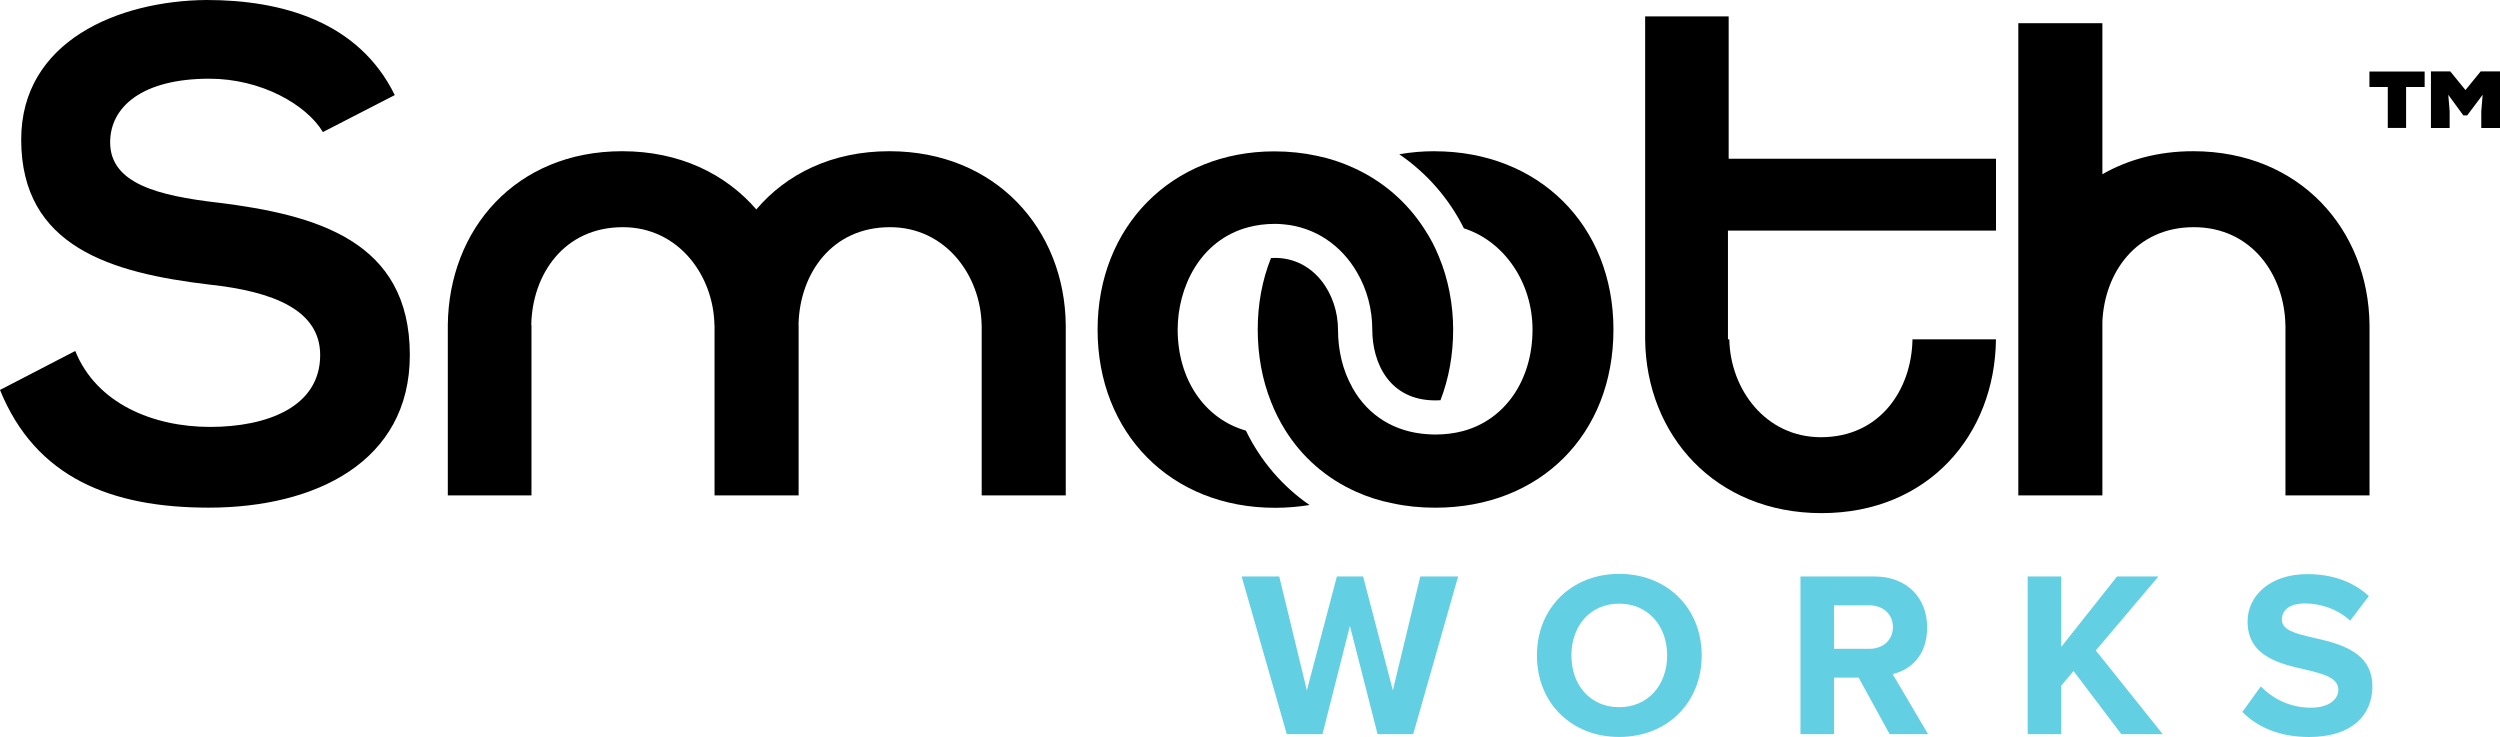
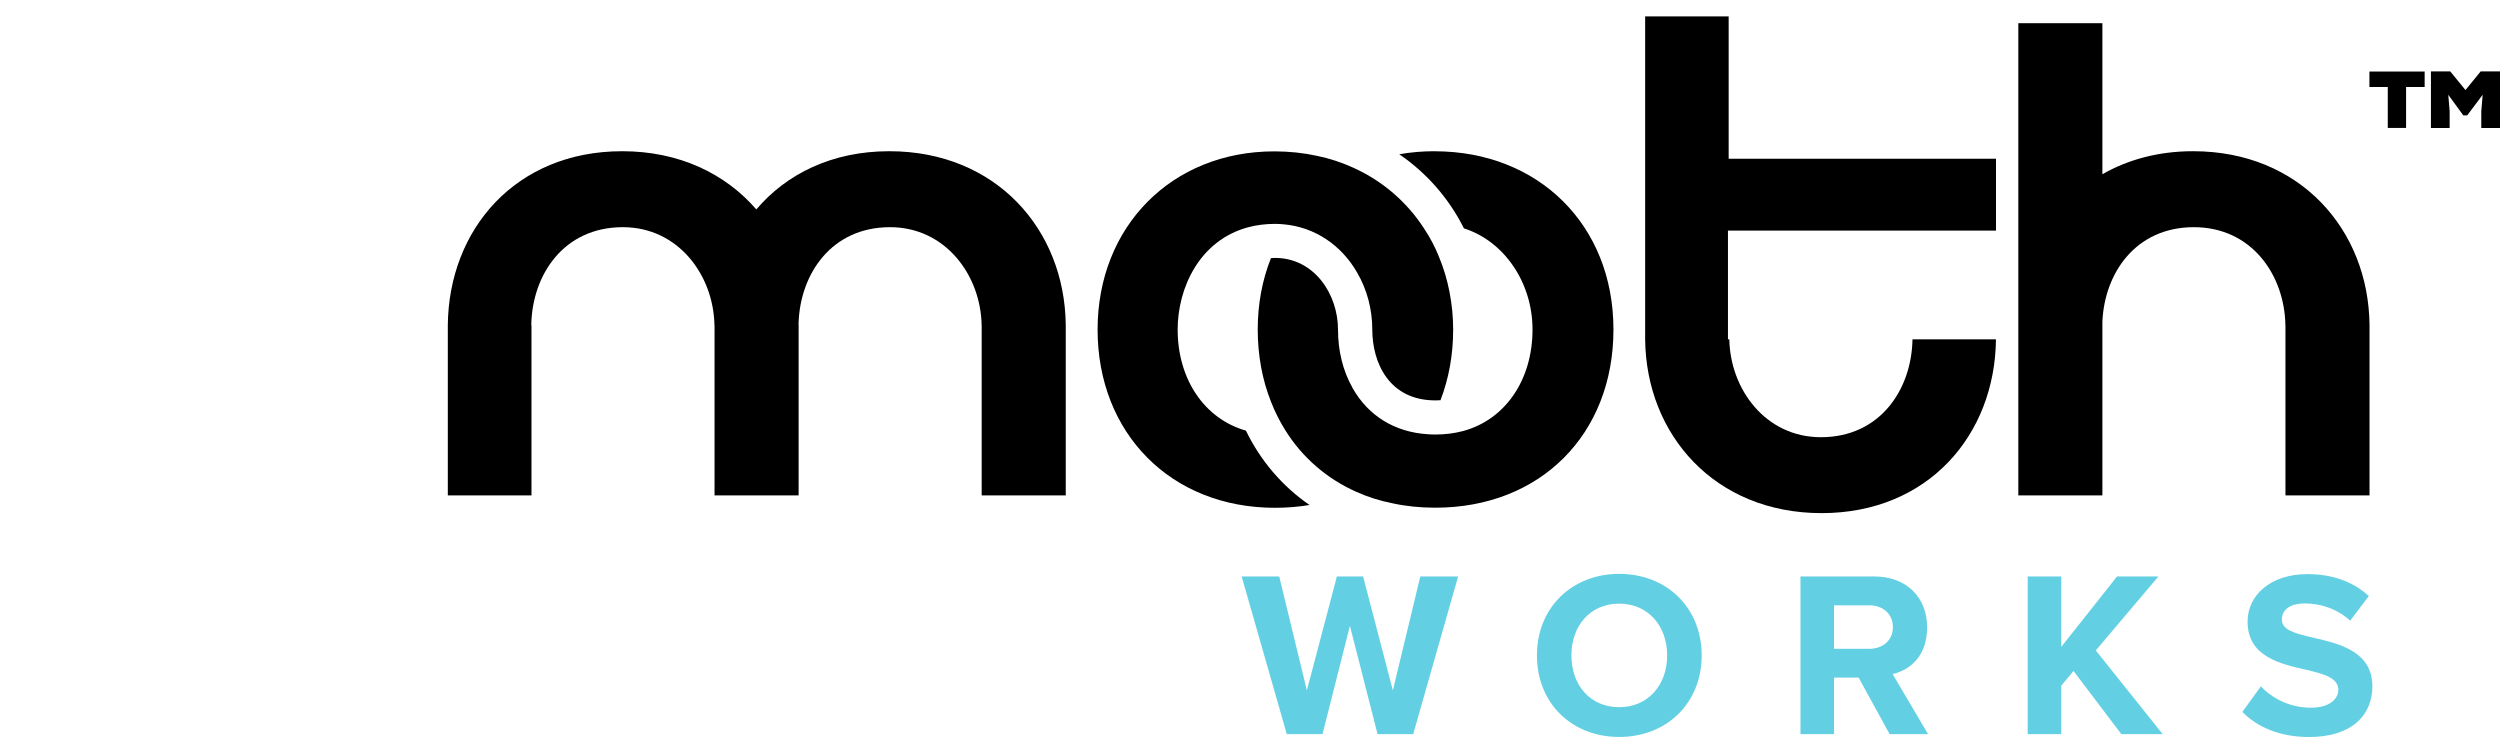
<svg xmlns="http://www.w3.org/2000/svg" id="Ebene_2" data-name="Ebene 2" viewBox="0 0 493.01 145.33">
  <defs>
    <style>
      .cls-1 {
        fill: #63cfe3;
      }
    </style>
  </defs>
  <g id="Ebene_1-2" data-name="Ebene 1">
    <path d="M474.5,25.23h-3.62v-8.07h-3.62v-3.05h10.89v3.05h-3.66v8.07ZM486.19,17.77l3.01-3.69h3.81v11.16h-3.69v-3.31l.27-3.24-3.05,4.07h-.76l-2.97-4.07.27,3.24v3.31h-3.69v-11.16h3.81l3.01,3.69Z" />
    <g>
-       <path d="M42.77,39.94c-11.33-1.35-21.05-3.64-21.05-11.87,0-7.01,6.34-12.55,19.56-12.55,10.25,0,19.16,5.13,22.4,10.52l14.17-7.29C70.7,4.18,55.46,0,40.75,0,23.34.14,4.18,8.1,4.18,27.52c0,21.18,17.81,26.31,37.1,28.6,12.55,1.35,21.86,4.99,21.86,13.9,0,10.26-10.52,14.17-21.72,14.17s-22.4-4.59-26.58-14.98l-14.84,7.69c7.02,17.27,21.86,23.21,41.15,23.21,21.05,0,39.67-9.04,39.67-30.09,0-22.53-18.35-27.66-38.05-30.09Z" />
      <path d="M340.89,3.24h-16.46v63.68c.19,18.84,13.76,34.27,34.79,34.27s34.2-15.43,34.39-34.27h-16.46c-.16,9.84-6.35,19.3-18.06,19.3-10.92,0-17.88-9.46-18.06-19.3h-.27v-21.45h52.86v-14.17h-52.72V3.24Z" />
      <path d="M175.38,29.82c-11.28,0-20.27,4.46-26.23,11.48-6.07-7.02-15.17-11.48-26.45-11.48-21.03,0-34.2,15.43-34.39,34.28h.01s-.01,0-.01,0v33.59h16.5v-33.59h-.05.01c.16-9.85,6.35-19.3,18.06-19.3,10.92,0,17.88,9.46,18.06,19.3h.21s-.11,0-.11,0h-.08v33.59h16.58v-33.59h-.01c0-.16,0-.3,0-.35.3-9.72,6.47-18.95,18.04-18.95,10.92,0,17.88,9.46,18.06,19.3h.01v33.59h16.58v-33.59h-.02.02c-.19-18.85-13.76-34.28-34.79-34.28Z" />
      <path d="M467.28,64.1c-.19-18.84-13.76-34.28-34.79-34.28-6.87,0-12.88,1.67-17.89,4.54V4.58h-16.58v93.11h16.58v-34.29c.44-9.59,6.59-18.6,18.03-18.6s17.88,9.46,18.06,19.3h.01v33.59h16.58v-33.59h-.01.01Z" />
      <path d="M282.9,29.82c-2.36,0-4.7.2-6.96.6,5.41,3.69,9.8,8.71,12.75,14.61,7.98,2.55,13.53,10.72,13.53,19.96,0,9.95-5.4,17.81-13.76,20.03-1.68.44-3.5.67-5.42.67-.5,0-.96-.03-1.49-.06-6.47-.4-11.73-3.63-14.81-9.1l-.07-.15c-1.84-3.27-2.81-7.2-2.81-11.39,0-6.94-4.65-14.13-12.44-14.13-.26,0-.52.01-.78.04-1.74,4.36-2.61,9.1-2.61,14.09s.88,9.91,2.63,14.26c.72,1.87,1.65,3.73,2.76,5.52,3.35,5.4,8.2,9.62,14.05,12.22,2.26,1.02,4.67,1.78,7.19,2.27,2.58.57,5.4.86,8.39.86,20.69,0,35.13-14.45,35.13-35.13s-14.84-35.16-35.27-35.16Z" />
      <path d="M245.69,84.92c-8.18-2.34-13.45-10.13-13.45-19.93,0-8.2,4.31-17.62,13.93-20.18,1.65-.44,3.42-.66,5.26-.66.58,0,1.19.03,1.74.09,6.02.54,11.29,4,14.45,9.49,1.96,3.35,3,7.24,3,11.27,0,6.44,3.26,13.96,12.44,13.96.34,0,.68-.02,1.01-.03,1.66-4.32,2.5-9.01,2.5-13.92s-.95-9.98-2.82-14.42c-.75-1.89-1.72-3.72-2.87-5.46-3.41-5.29-8.23-9.45-13.97-12.04-2.26-1.04-4.66-1.83-7.16-2.35-2.69-.59-5.53-.89-8.45-.89-20.2,0-34.85,14.79-34.85,35.16s14.39,35.13,34.99,35.13c2.33,0,4.61-.19,6.81-.55-5.34-3.67-9.66-8.71-12.54-14.65Z" />
    </g>
    <g>
      <path class="cls-1" d="M271.66,144.77l-5.45-21.35-5.41,21.35h-7.04l-8.9-31.09h7.41l5.45,22.47,5.92-22.47h5.17l5.87,22.47,5.41-22.47h7.46l-8.86,31.09h-7.04Z" />
      <path class="cls-1" d="M319.31,113.17c9.42,0,16.27,6.71,16.27,16.08s-6.85,16.08-16.27,16.08-16.22-6.71-16.22-16.08,6.85-16.08,16.22-16.08ZM319.31,119.04c-5.73,0-9.42,4.38-9.42,10.21s3.68,10.21,9.42,10.21,9.46-4.43,9.46-10.21-3.73-10.21-9.46-10.21Z" />
      <path class="cls-1" d="M372.64,144.77l-6.11-11.14h-4.85v11.14h-6.62v-31.09h14.54c6.48,0,10.44,4.24,10.44,10.02s-3.45,8.44-6.81,9.23l6.99,11.84h-7.6ZM368.63,119.37h-6.95v8.58h6.95c2.66,0,4.66-1.68,4.66-4.29s-2-4.29-4.66-4.29Z" />
      <path class="cls-1" d="M418.33,144.77l-9.42-12.45-2.42,2.89v9.56h-6.62v-31.09h6.62v13.89l11-13.89h8.16l-12.35,14.59,13.19,16.5h-8.16Z" />
      <path class="cls-1" d="M445.84,135.36c2.19,2.28,5.59,4.2,9.88,4.2,3.64,0,5.41-1.72,5.41-3.5,0-2.33-2.7-3.12-6.29-3.96-5.08-1.17-11.61-2.56-11.61-9.51,0-5.17,4.48-9.37,11.79-9.37,4.94,0,9.04,1.49,12.12,4.33l-3.68,4.85c-2.52-2.33-5.87-3.4-8.9-3.4s-4.57,1.3-4.57,3.17c0,2.1,2.61,2.75,6.2,3.59,5.13,1.17,11.65,2.7,11.65,9.6,0,5.69-4.06,9.98-12.45,9.98-5.97,0-10.26-2-13.19-4.94l3.64-5.03Z" />
    </g>
  </g>
</svg>